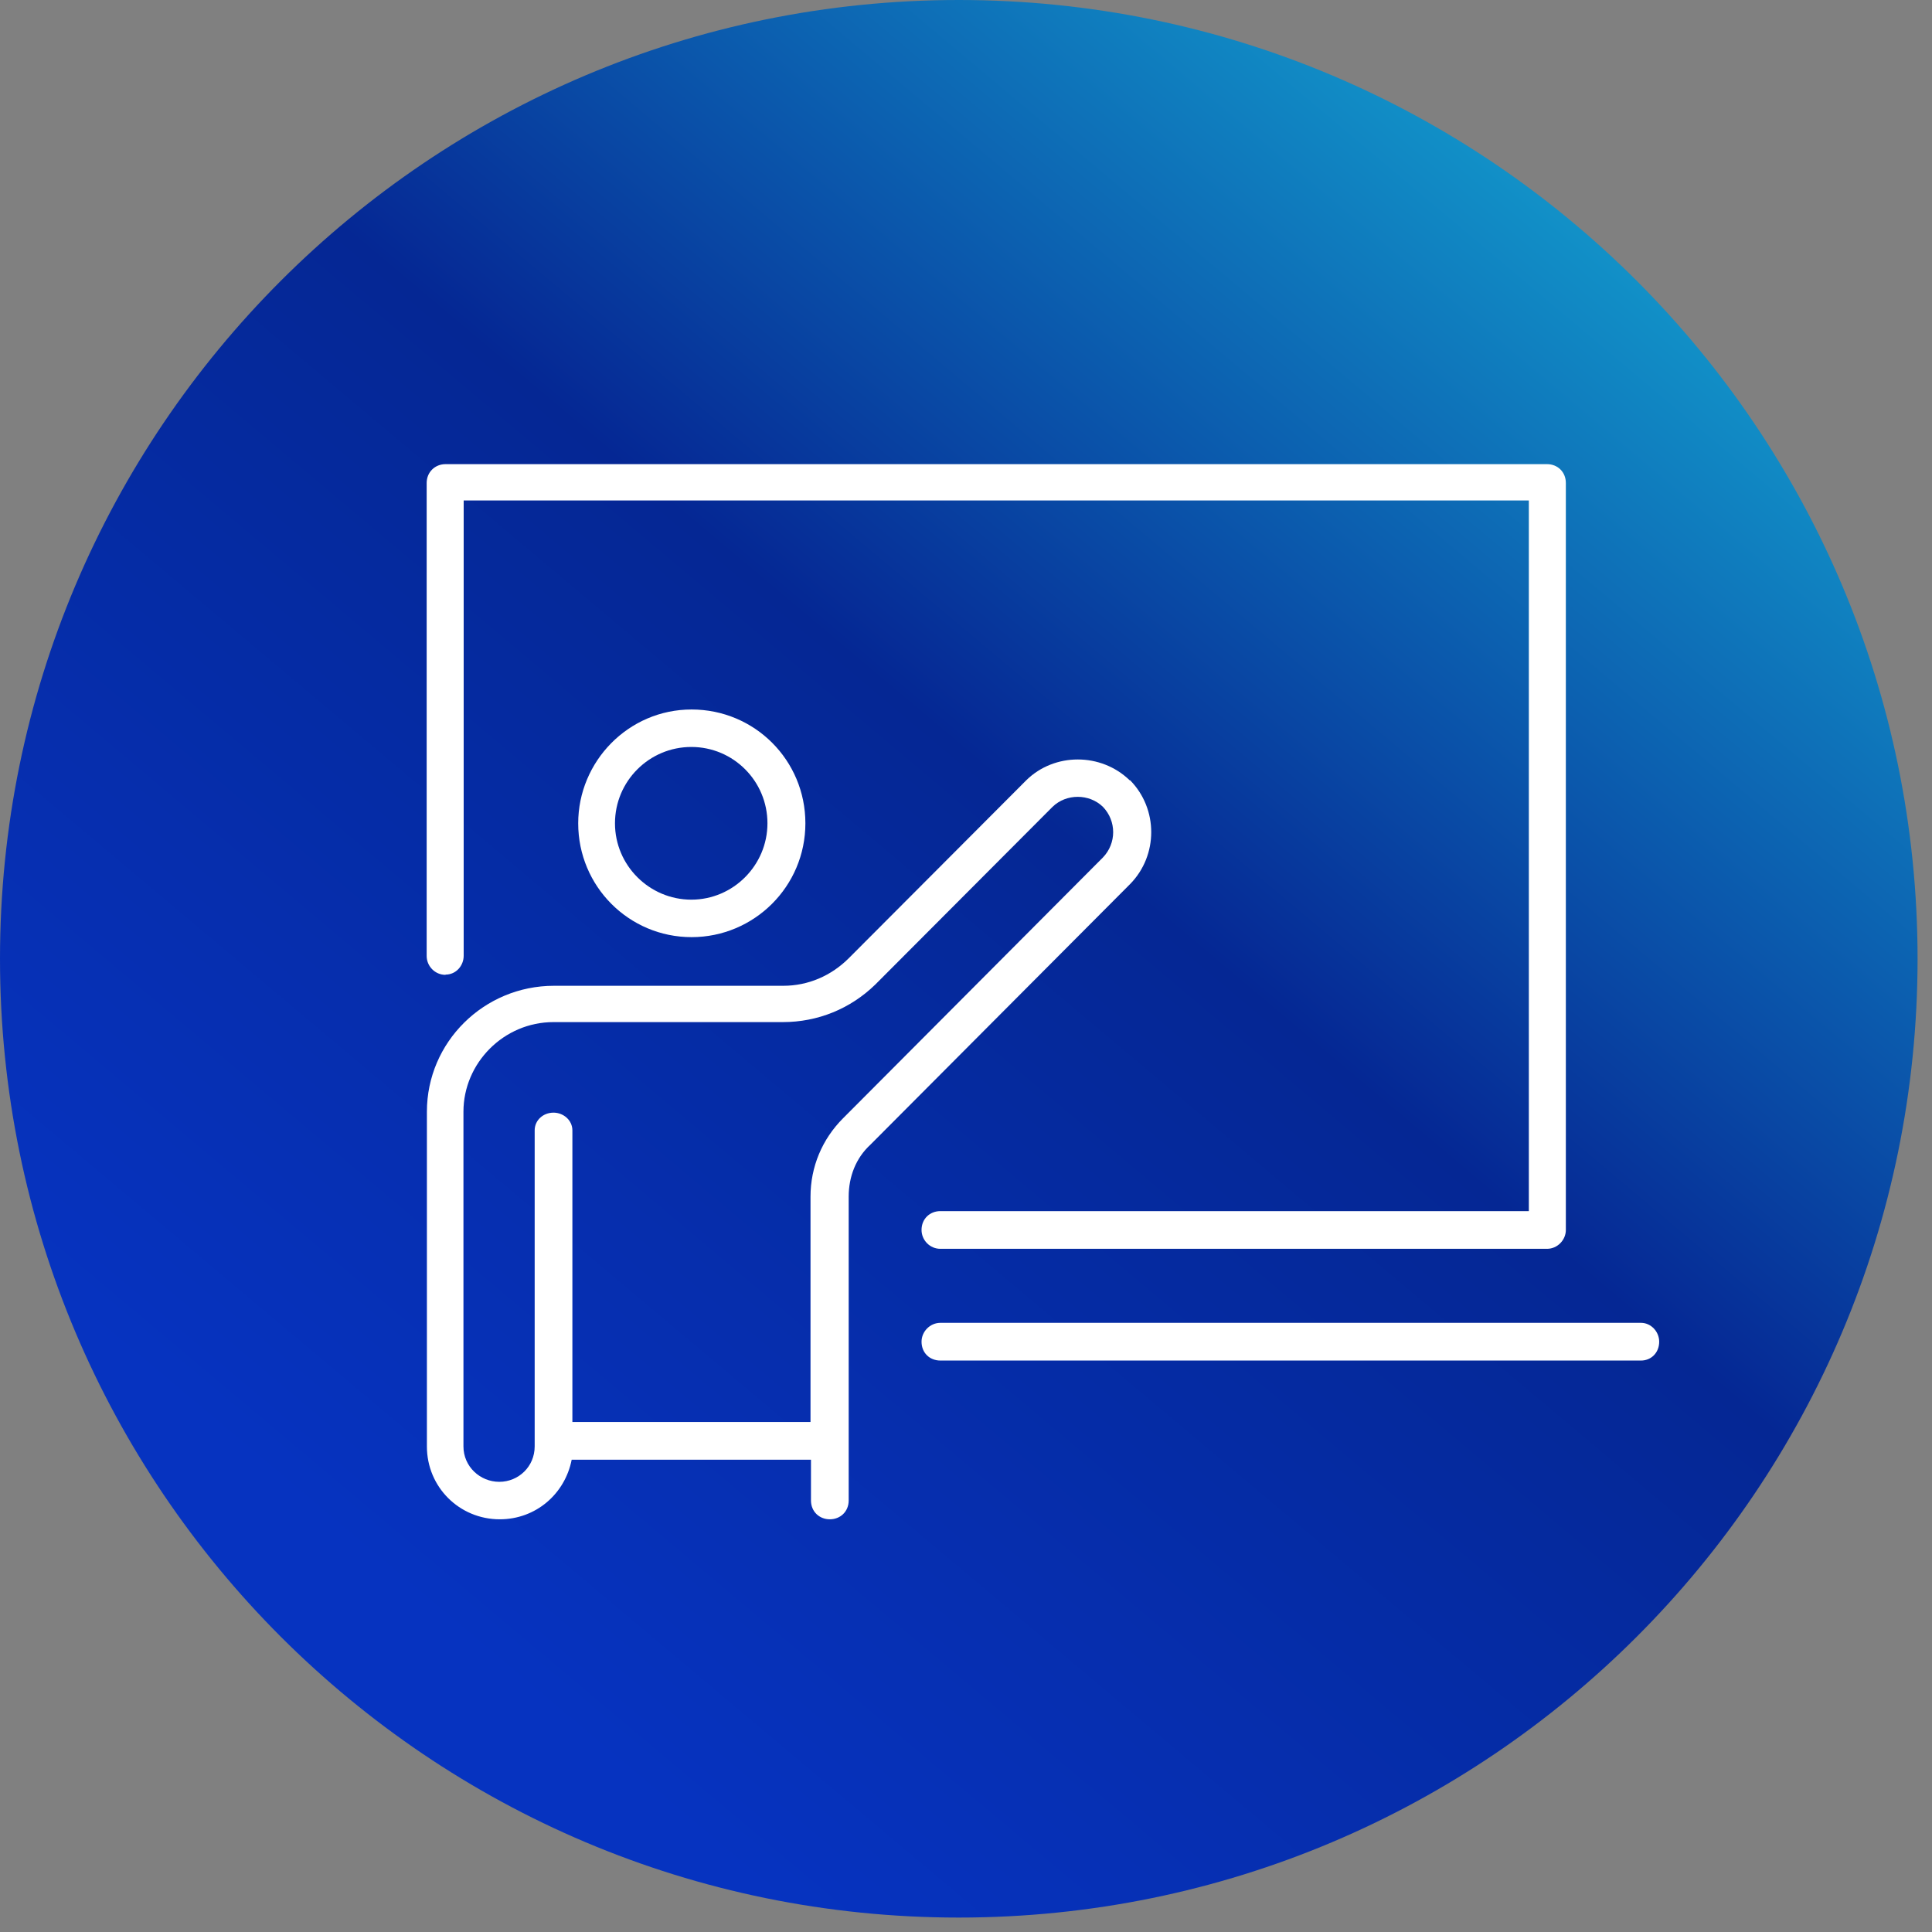
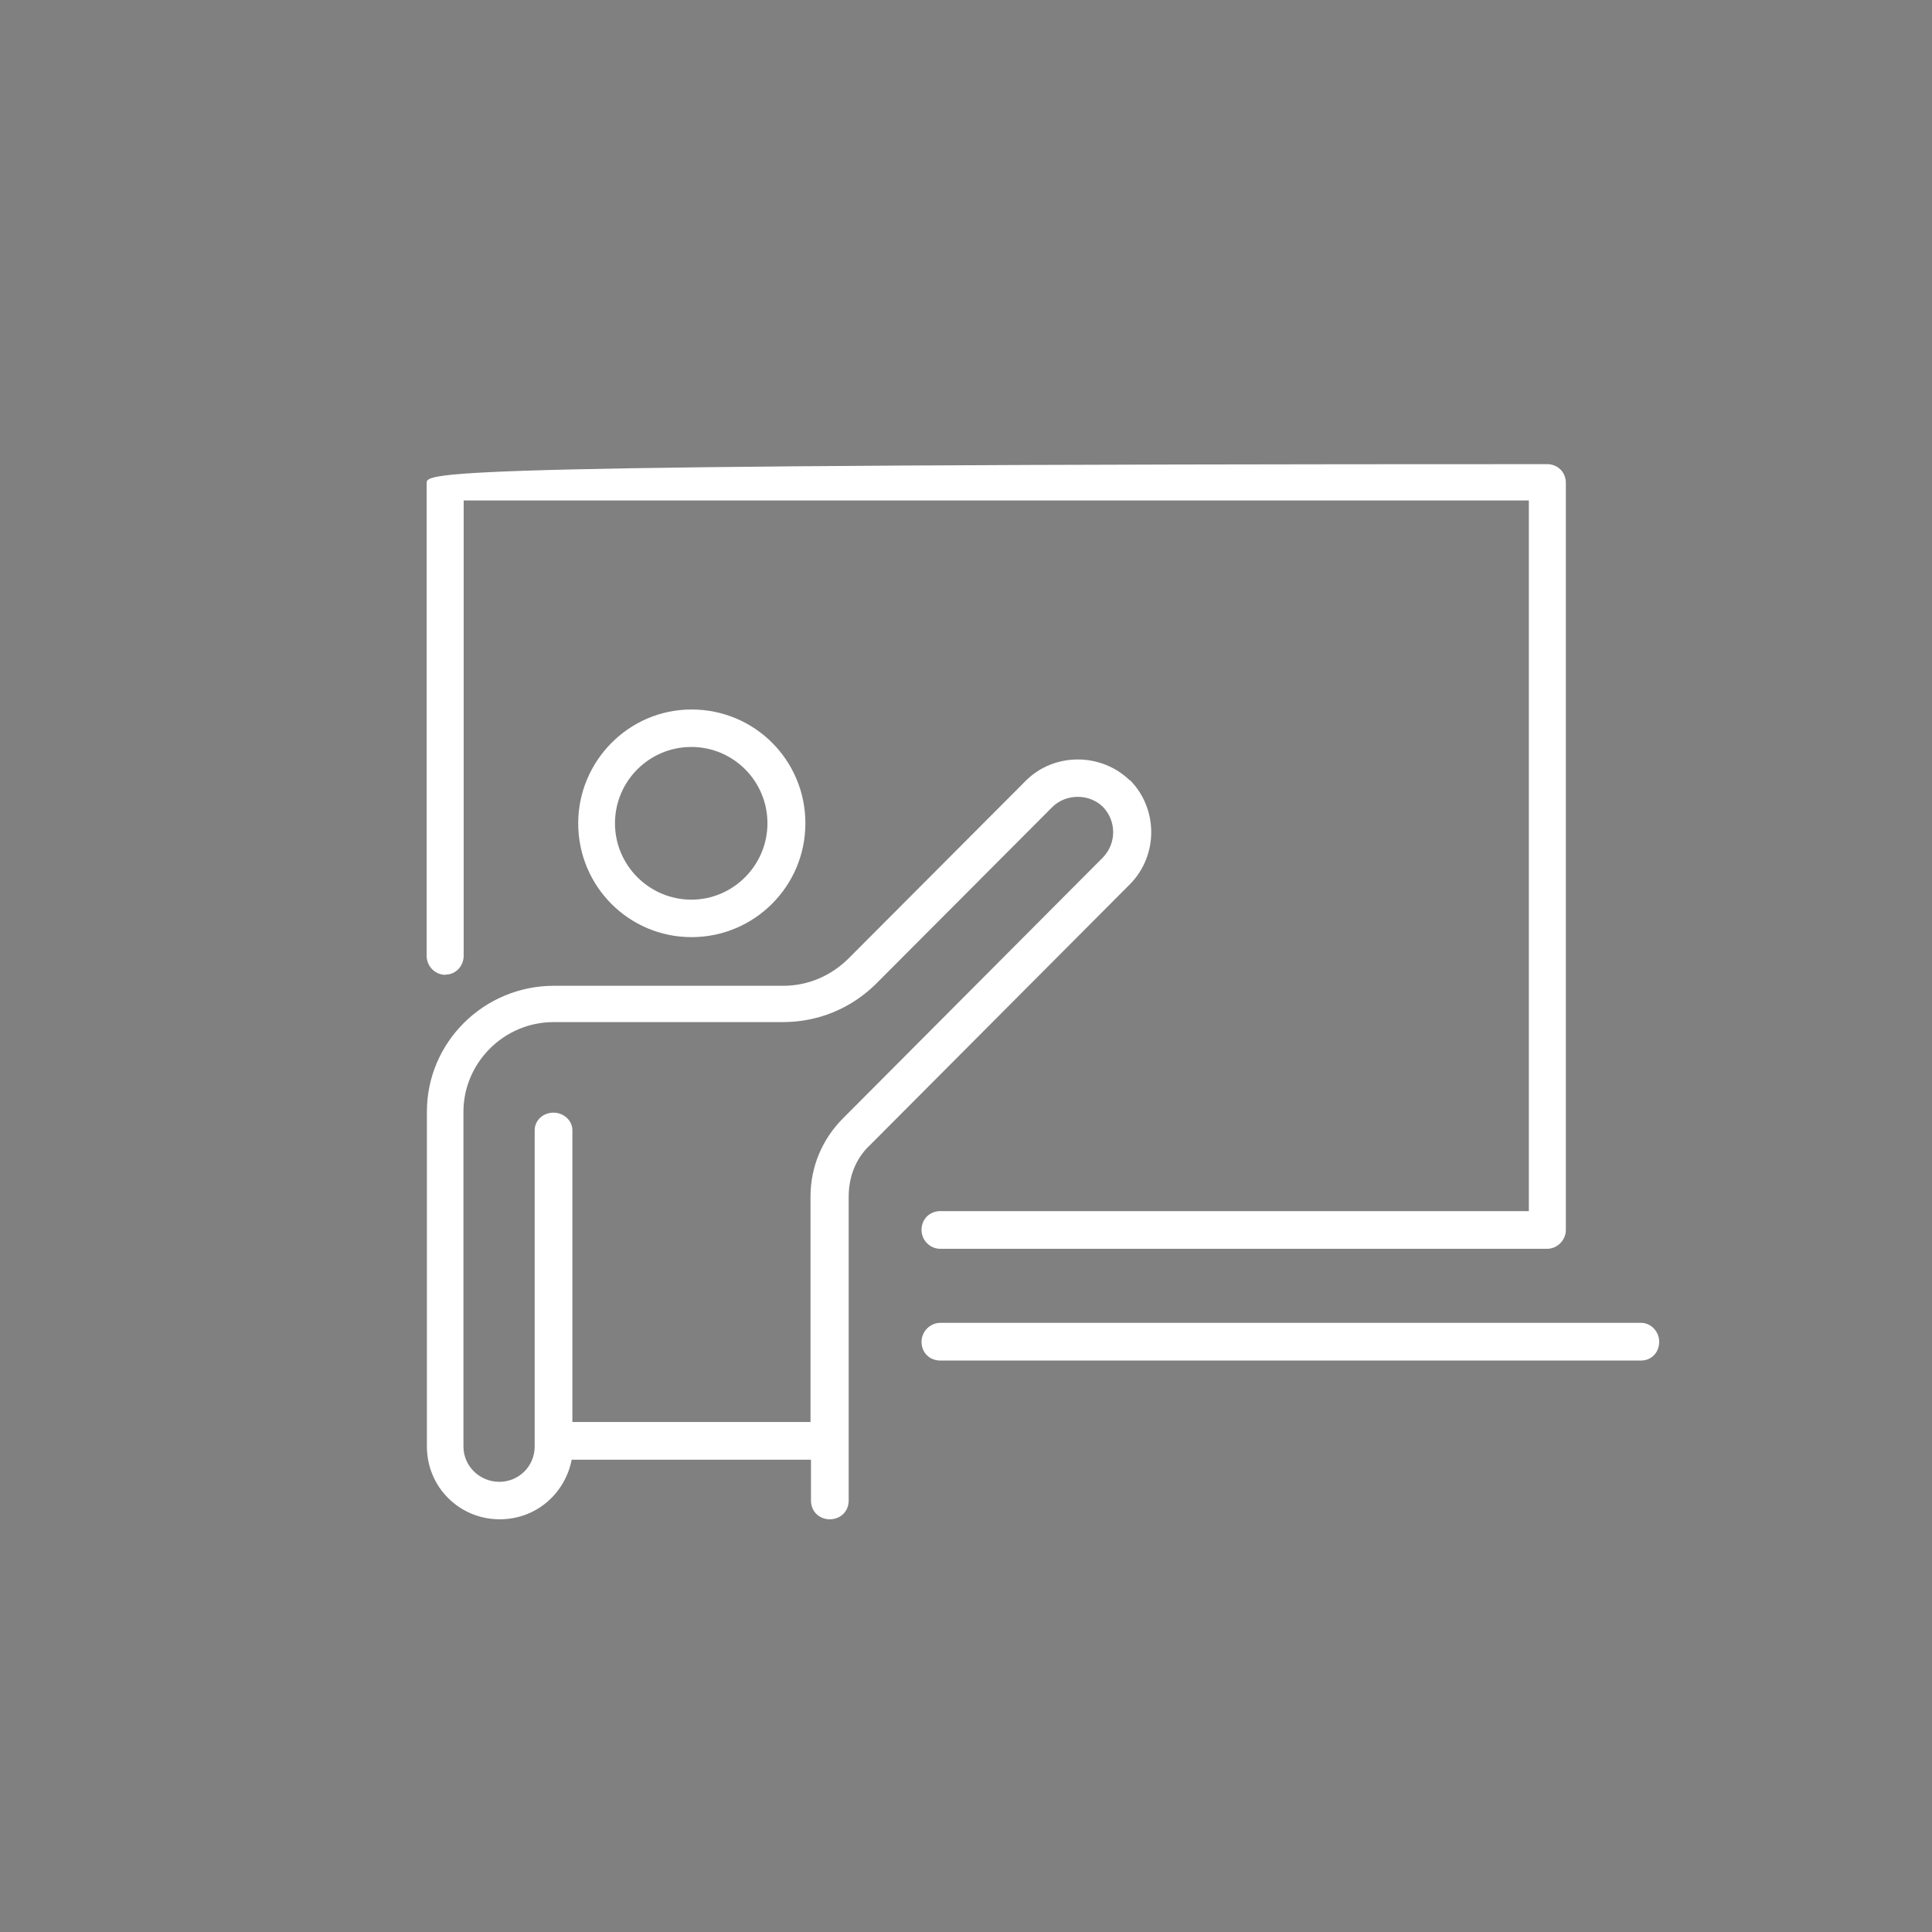
<svg xmlns="http://www.w3.org/2000/svg" width="83" height="83" viewBox="0 0 83 83" fill="none">
  <rect x="0" y="0" width="83" height="83" fill="#808080" stroke="none" />
-   <path d="M41.19 82.38C63.939 82.38 82.38 63.939 82.38 41.19C82.38 18.441 63.939 0 41.19 0C18.441 0 0 18.441 0 41.19C0 63.939 18.441 82.38 41.19 82.38Z" fill="url(#paint0_linear_30_235)" />
  <path d="M48.53 33.52C47.3 32.33 45.3 32.33 44.09 33.52L36.47 41.16C35.71 41.92 34.72 42.35 33.65 42.35H23.8C20.79 42.35 18.34 44.77 18.34 47.76V62.14C18.34 63.89 19.74 65.27 21.47 65.27C23.02 65.27 24.27 64.18 24.56 62.71H34.84V64.46C34.84 64.94 35.2 65.27 35.65 65.27C36.1 65.27 36.46 64.94 36.46 64.46V51.41C36.46 50.55 36.77 49.75 37.39 49.18L48.55 37.98C49.76 36.75 49.76 34.75 48.55 33.52H48.53ZM47.38 36.84L36.22 48.04C35.32 48.94 34.82 50.13 34.82 51.41V61.09H24.59V48.56C24.59 48.13 24.21 47.8 23.78 47.8C23.33 47.8 22.97 48.13 22.97 48.56V62.14C22.97 63 22.28 63.66 21.45 63.66C20.62 63.66 19.91 63 19.91 62.14V47.76C19.91 45.67 21.64 43.91 23.78 43.91H33.63C35.13 43.91 36.53 43.34 37.6 42.3L45.22 34.66C45.81 34.09 46.79 34.09 47.38 34.66C47.97 35.27 47.97 36.23 47.38 36.84Z" fill="white" />
  <path d="M24.84 35.37C24.84 38.08 27.02 40.26 29.71 40.26C32.4 40.26 34.6 38.08 34.6 35.37C34.6 32.66 32.42 30.48 29.71 30.48C27 30.48 24.84 32.71 24.84 35.37ZM32.97 35.37C32.97 37.17 31.5 38.65 29.7 38.65C27.9 38.65 26.42 37.18 26.42 35.37C26.42 33.56 27.89 32.09 29.7 32.09C31.51 32.09 32.97 33.56 32.97 35.37Z" fill="white" />
-   <path d="M19.14 41.87C19.59 41.87 19.92 41.49 19.92 41.06V21.5H65.68V52.03H40.4C39.95 52.03 39.59 52.36 39.59 52.84C39.59 53.27 39.94 53.65 40.4 53.65H66.46C66.91 53.65 67.27 53.27 67.27 52.84V20.75C67.27 20.28 66.92 19.94 66.46 19.94H19.14C18.69 19.94 18.33 20.28 18.33 20.75V41.07C18.33 41.5 18.68 41.88 19.14 41.88V41.87Z" fill="white" />
+   <path d="M19.14 41.87C19.59 41.87 19.92 41.49 19.92 41.06V21.5H65.68V52.03H40.4C39.95 52.03 39.59 52.36 39.59 52.84C39.59 53.27 39.94 53.65 40.4 53.65H66.46C66.91 53.65 67.27 53.27 67.27 52.84V20.75C67.27 20.28 66.92 19.94 66.46 19.94C18.69 19.94 18.33 20.28 18.33 20.75V41.07C18.33 41.5 18.68 41.88 19.14 41.88V41.87Z" fill="white" />
  <path d="M70.5 56.83H40.4C39.95 56.83 39.59 57.21 39.59 57.64C39.59 58.12 39.94 58.45 40.4 58.45H70.5C70.93 58.45 71.28 58.12 71.28 57.64C71.28 57.21 70.93 56.83 70.5 56.83Z" fill="white" />
  <defs>
    <linearGradient id="paint0_linear_30_235" x1="70" y1="8.70845e-07" x2="14.5" y2="66" gradientUnits="userSpaceOnUse">
      <stop stop-color="#15ACD5" />
      <stop offset="0.5" stop-color="#052794" />
      <stop offset="1" stop-color="#0633C0" />
    </linearGradient>
  </defs>
</svg>